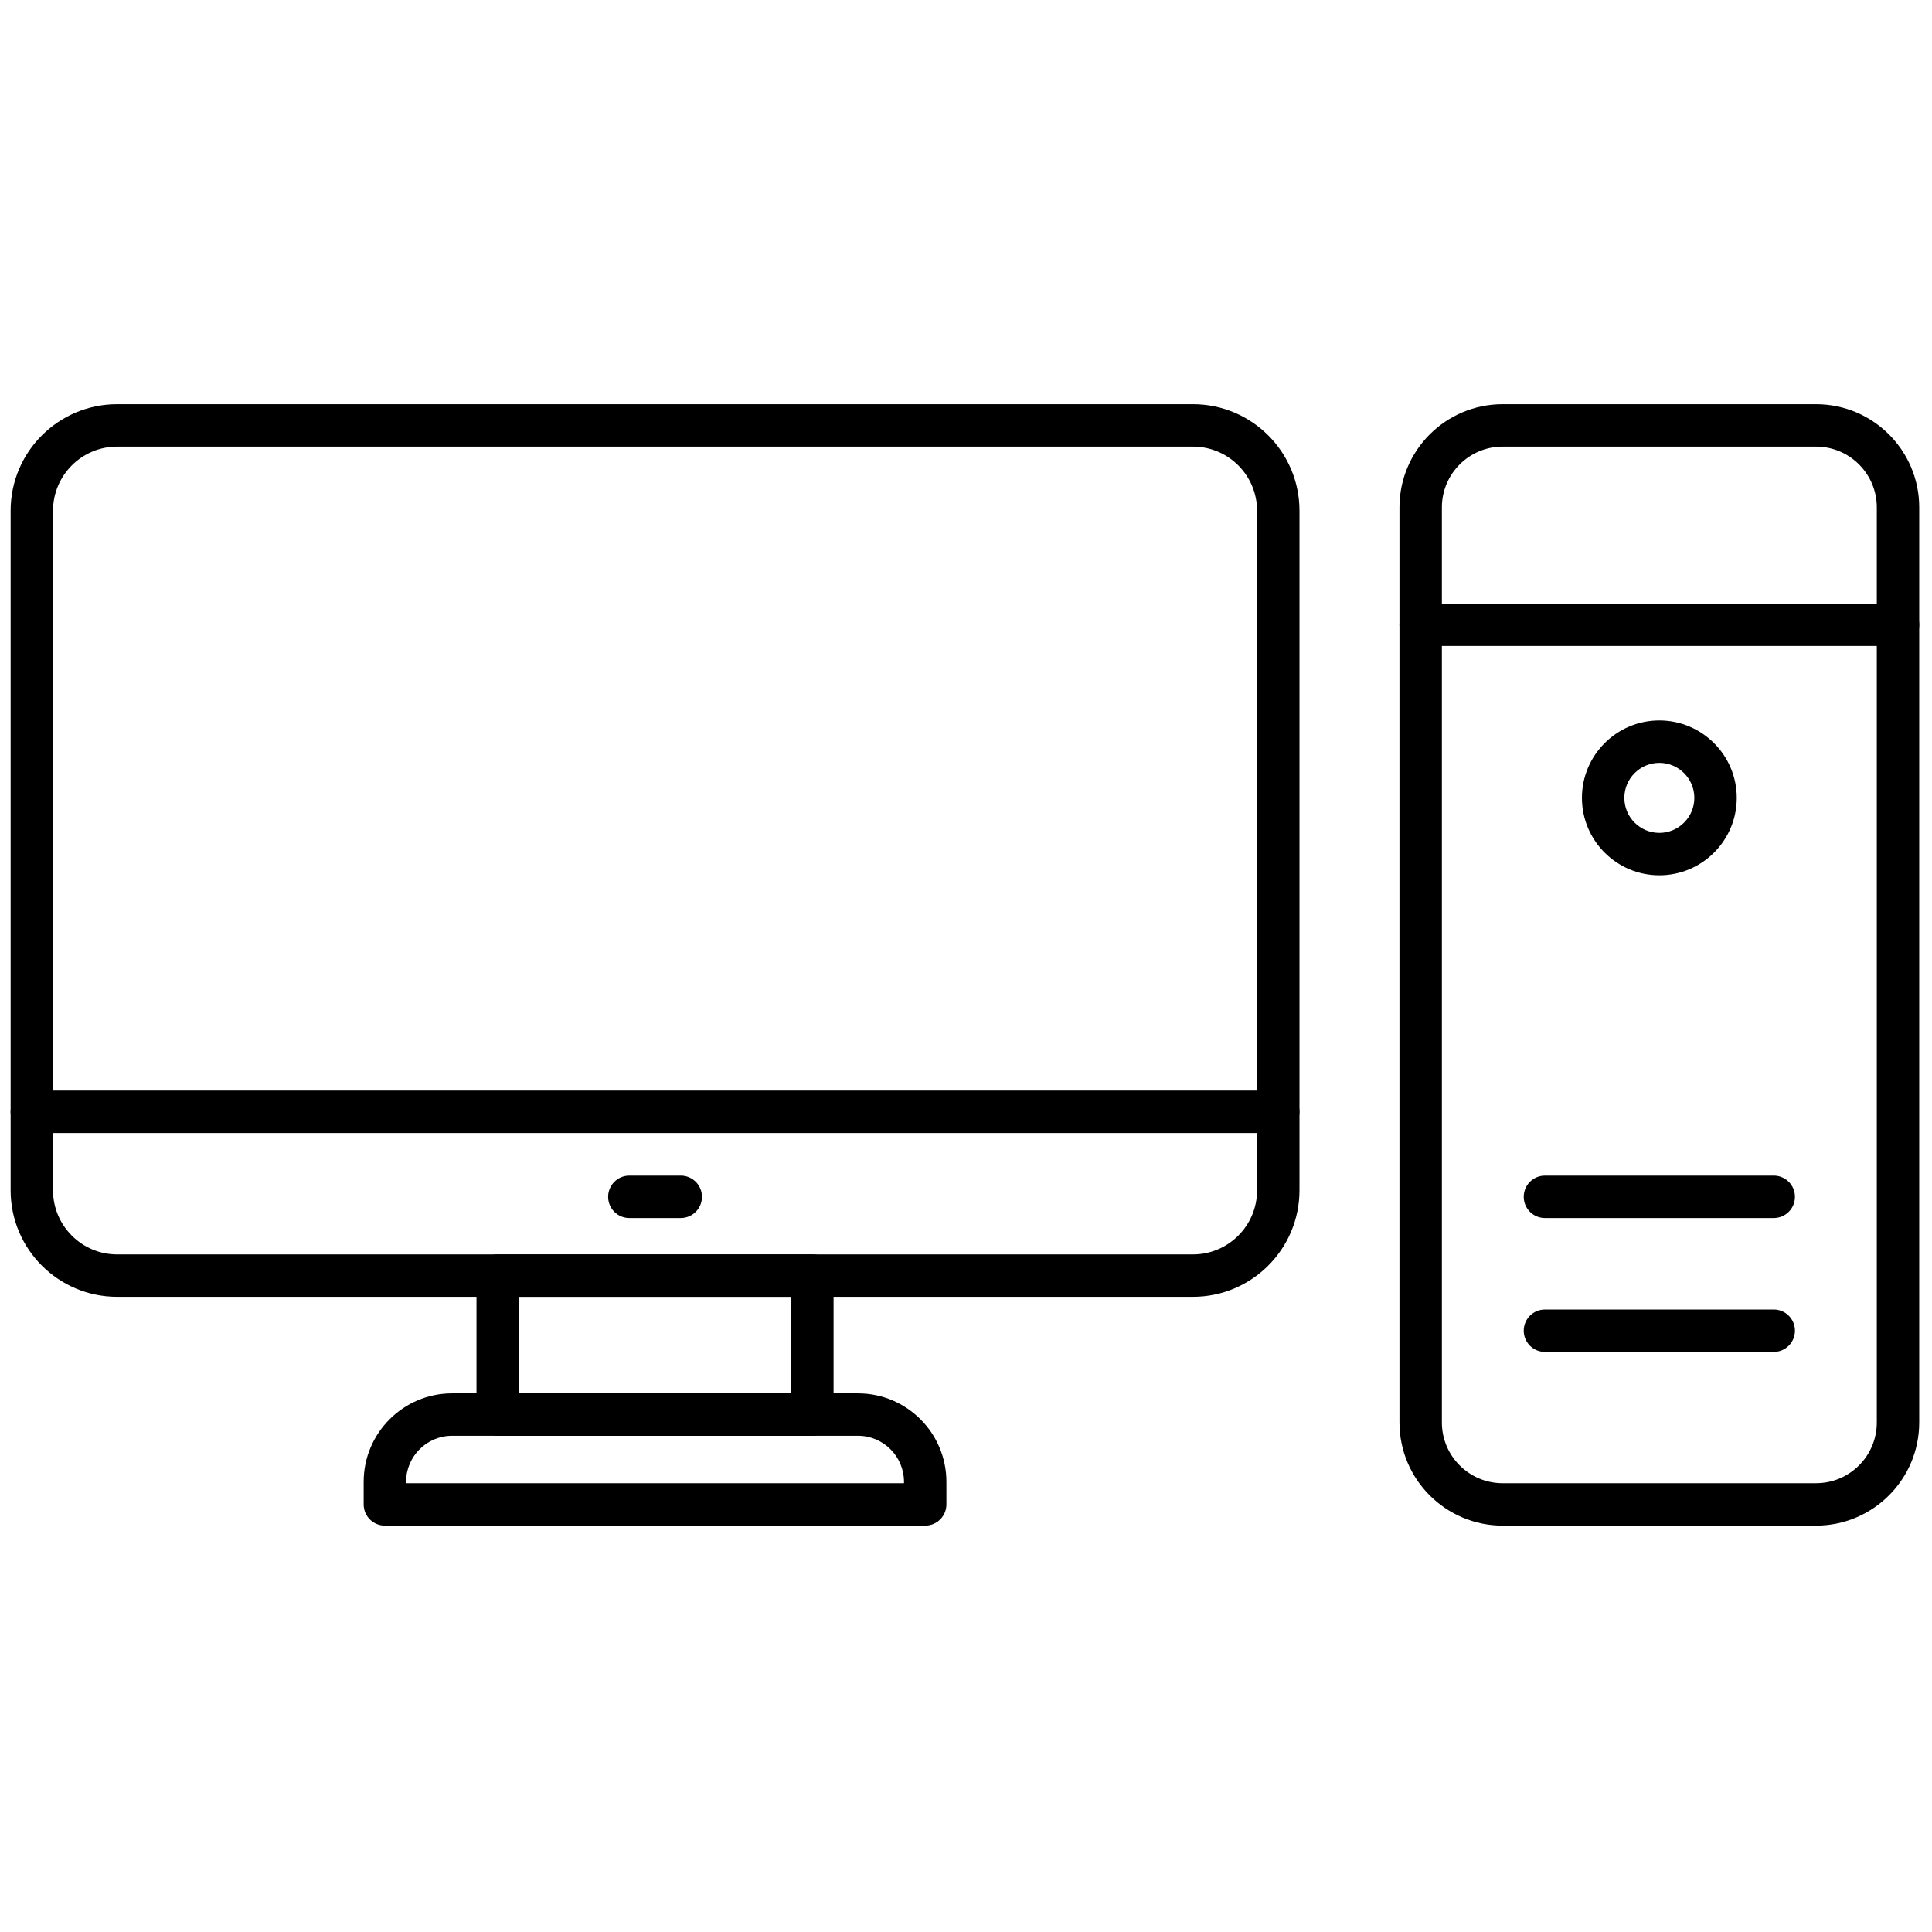
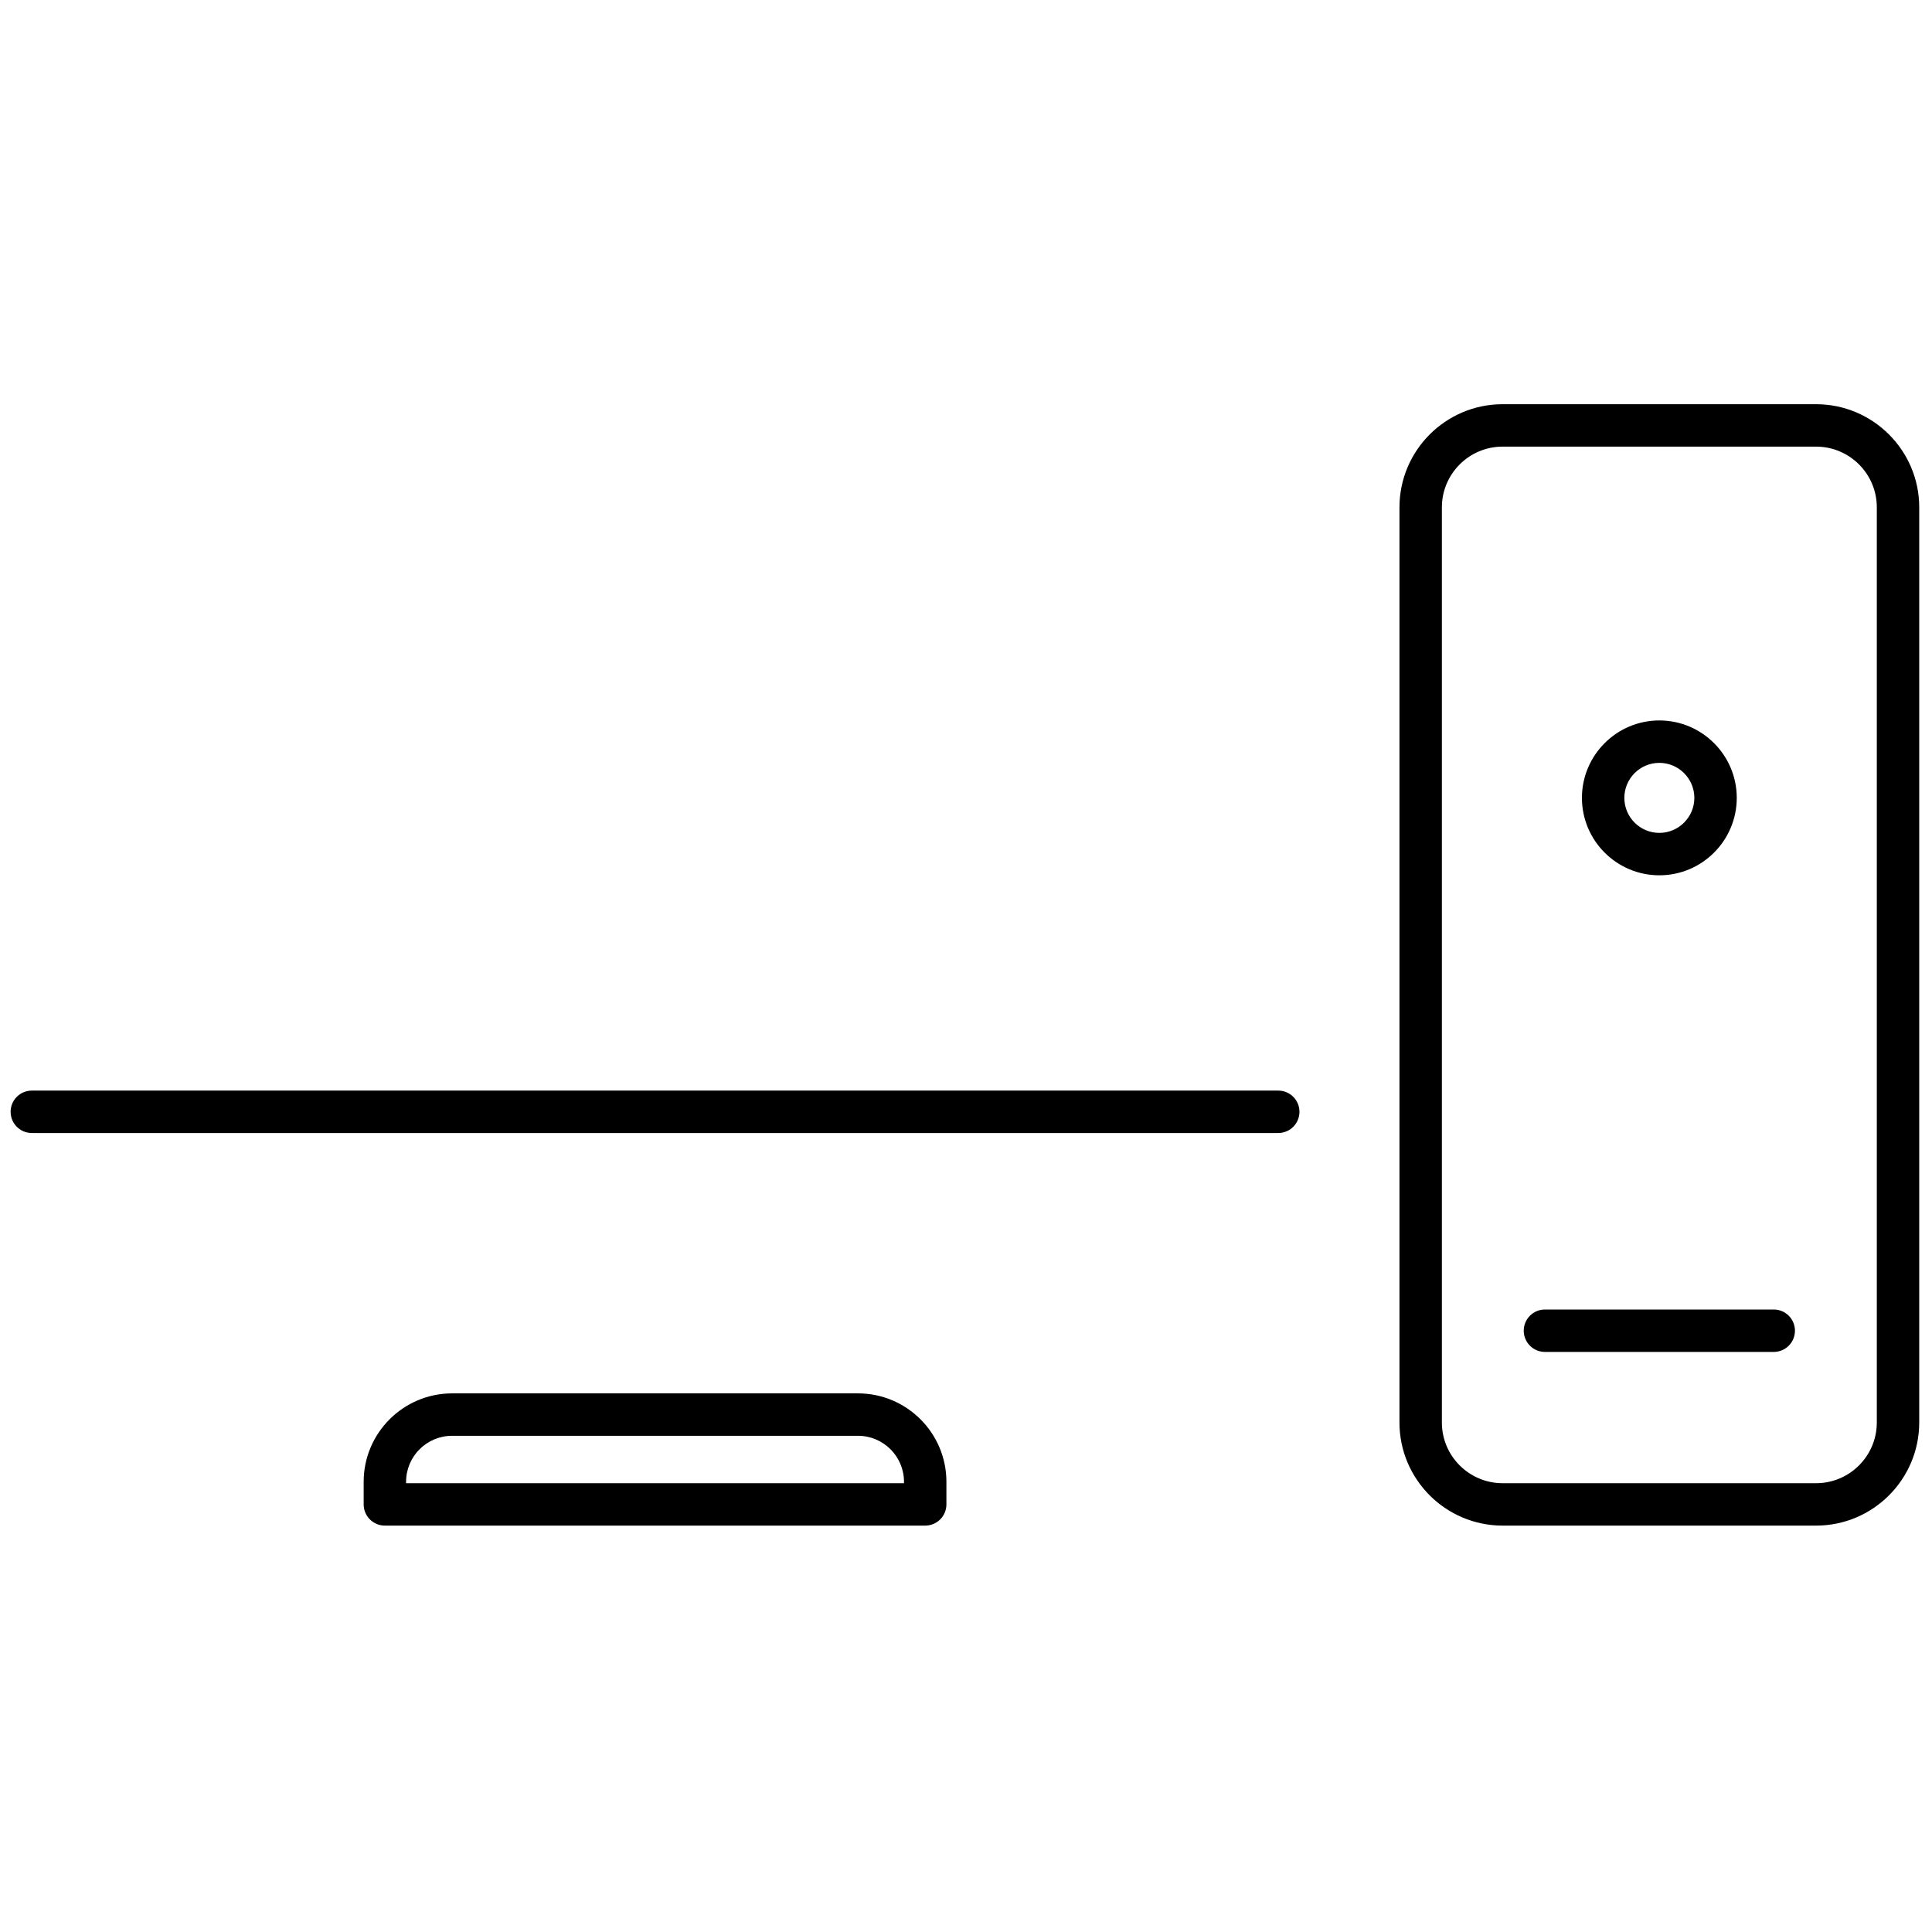
<svg xmlns="http://www.w3.org/2000/svg" version="1.1" width="256" height="256" viewBox="0 0 256 256" xml:space="preserve">
  <defs>
</defs>
  <g style="stroke: none; stroke-width: 0; stroke-dasharray: none; stroke-linecap: butt; stroke-linejoin: miter; stroke-miterlimit: 10; fill: none; fill-rule: nonzero; opacity: 1;" transform="translate(1.407 1.407) scale(2.81 2.81)">
-     <path d="M 55.755 60.65 H 5.021 C 2.252 60.65 0 58.398 0 55.63 V 23.581 c 0 -2.769 2.252 -5.021 5.021 -5.021 h 50.734 c 2.769 0 5.021 2.252 5.021 5.021 V 55.63 C 60.775 58.398 58.523 60.65 55.755 60.65 z M 5.021 20.56 C 3.355 20.56 2 21.915 2 23.581 V 55.63 c 0 1.665 1.355 3.021 3.021 3.021 h 50.734 c 1.665 0 3.021 -1.355 3.021 -3.021 V 23.581 c 0 -1.666 -1.355 -3.021 -3.021 -3.021 H 5.021 z" style="stroke: none; stroke-width: 1; stroke-dasharray: none; stroke-linecap: butt; stroke-linejoin: miter; stroke-miterlimit: 10; fill: rgb(0,0,0); fill-rule: nonzero; opacity: 1;" transform=" matrix(1 0 0 1 0 0) " stroke-linecap="round" />
-     <path d="M 37.807 67.204 H 22.968 c -0.552 0 -1 -0.447 -1 -1 V 59.65 c 0 -0.553 0.448 -1 1 -1 h 14.838 c 0.552 0 1 0.447 1 1 v 6.554 C 38.807 66.757 38.359 67.204 37.807 67.204 z M 23.968 65.204 h 12.838 V 60.65 H 23.968 V 65.204 z" style="stroke: none; stroke-width: 1; stroke-dasharray: none; stroke-linecap: butt; stroke-linejoin: miter; stroke-miterlimit: 10; fill: rgb(0,0,0); fill-rule: nonzero; opacity: 1;" transform=" matrix(1 0 0 1 0 0) " stroke-linecap="round" />
    <path d="M 43.127 71.439 H 17.648 c -0.552 0 -1 -0.447 -1 -1 v -1.066 c 0 -2.299 1.871 -4.169 4.169 -4.169 h 19.141 c 2.299 0 4.169 1.87 4.169 4.169 v 1.066 C 44.127 70.992 43.68 71.439 43.127 71.439 z M 18.648 69.439 h 23.479 v -0.066 c 0 -1.196 -0.973 -2.169 -2.169 -2.169 H 20.817 c -1.196 0 -2.169 0.973 -2.169 2.169 V 69.439 z" style="stroke: none; stroke-width: 1; stroke-dasharray: none; stroke-linecap: butt; stroke-linejoin: miter; stroke-miterlimit: 10; fill: rgb(0,0,0); fill-rule: nonzero; opacity: 1;" transform=" matrix(1 0 0 1 0 0) " stroke-linecap="round" />
    <path d="M 59.775 52.926 H 1 c -0.552 0 -1 -0.447 -1 -1 s 0.448 -1 1 -1 h 58.775 c 0.553 0 1 0.447 1 1 S 60.328 52.926 59.775 52.926 z" style="stroke: none; stroke-width: 1; stroke-dasharray: none; stroke-linecap: butt; stroke-linejoin: miter; stroke-miterlimit: 10; fill: rgb(0,0,0); fill-rule: nonzero; opacity: 1;" transform=" matrix(1 0 0 1 0 0) " stroke-linecap="round" />
    <path d="M 85.137 71.439 H 70.354 c -2.682 0 -4.863 -2.182 -4.863 -4.862 V 23.423 c 0 -2.682 2.182 -4.863 4.863 -4.863 h 14.783 c 2.682 0 4.863 2.182 4.863 4.863 v 43.154 C 90 69.258 87.818 71.439 85.137 71.439 z M 70.354 20.56 c -1.579 0 -2.863 1.285 -2.863 2.863 v 43.154 c 0 1.578 1.284 2.862 2.863 2.862 h 14.783 c 1.579 0 2.863 -1.284 2.863 -2.862 V 23.423 c 0 -1.579 -1.284 -2.863 -2.863 -2.863 H 70.354 z" style="stroke: none; stroke-width: 1; stroke-dasharray: none; stroke-linecap: butt; stroke-linejoin: miter; stroke-miterlimit: 10; fill: rgb(0,0,0); fill-rule: nonzero; opacity: 1;" transform=" matrix(1 0 0 1 0 0) " stroke-linecap="round" />
    <path d="M 77.745 40.774 c -2.013 0 -3.65 -1.638 -3.65 -3.651 s 1.638 -3.651 3.65 -3.651 c 2.014 0 3.651 1.638 3.651 3.651 S 79.759 40.774 77.745 40.774 z M 77.745 35.472 c -0.91 0 -1.65 0.741 -1.65 1.651 s 0.74 1.651 1.65 1.651 s 1.651 -0.741 1.651 -1.651 S 78.655 35.472 77.745 35.472 z" style="stroke: none; stroke-width: 1; stroke-dasharray: none; stroke-linecap: butt; stroke-linejoin: miter; stroke-miterlimit: 10; fill: rgb(0,0,0); fill-rule: nonzero; opacity: 1;" transform=" matrix(1 0 0 1 0 0) " stroke-linecap="round" />
-     <path d="M 89 29.96 H 66.49 c -0.553 0 -1 -0.448 -1 -1 s 0.447 -1 1 -1 H 89 c 0.553 0 1 0.448 1 1 S 89.553 29.96 89 29.96 z" style="stroke: none; stroke-width: 1; stroke-dasharray: none; stroke-linecap: butt; stroke-linejoin: miter; stroke-miterlimit: 10; fill: rgb(0,0,0); fill-rule: nonzero; opacity: 1;" transform=" matrix(1 0 0 1 0 0) " stroke-linecap="round" />
-     <path d="M 83.14 56.935 H 72.351 c -0.553 0 -1 -0.447 -1 -1 s 0.447 -1 1 -1 H 83.14 c 0.553 0 1 0.447 1 1 S 83.692 56.935 83.14 56.935 z" style="stroke: none; stroke-width: 1; stroke-dasharray: none; stroke-linecap: butt; stroke-linejoin: miter; stroke-miterlimit: 10; fill: rgb(0,0,0); fill-rule: nonzero; opacity: 1;" transform=" matrix(1 0 0 1 0 0) " stroke-linecap="round" />
    <path d="M 83.14 63.249 H 72.351 c -0.553 0 -1 -0.447 -1 -1 s 0.447 -1 1 -1 H 83.14 c 0.553 0 1 0.447 1 1 S 83.692 63.249 83.14 63.249 z" style="stroke: none; stroke-width: 1; stroke-dasharray: none; stroke-linecap: butt; stroke-linejoin: miter; stroke-miterlimit: 10; fill: rgb(0,0,0); fill-rule: nonzero; opacity: 1;" transform=" matrix(1 0 0 1 0 0) " stroke-linecap="round" />
-     <path d="M 31.6 56.935 h -2.424 c -0.552 0 -1 -0.447 -1 -1 s 0.448 -1 1 -1 H 31.6 c 0.552 0 1 0.447 1 1 S 32.152 56.935 31.6 56.935 z" style="stroke: none; stroke-width: 1; stroke-dasharray: none; stroke-linecap: butt; stroke-linejoin: miter; stroke-miterlimit: 10; fill: rgb(0,0,0); fill-rule: nonzero; opacity: 1;" transform=" matrix(1 0 0 1 0 0) " stroke-linecap="round" />
  </g>
</svg>